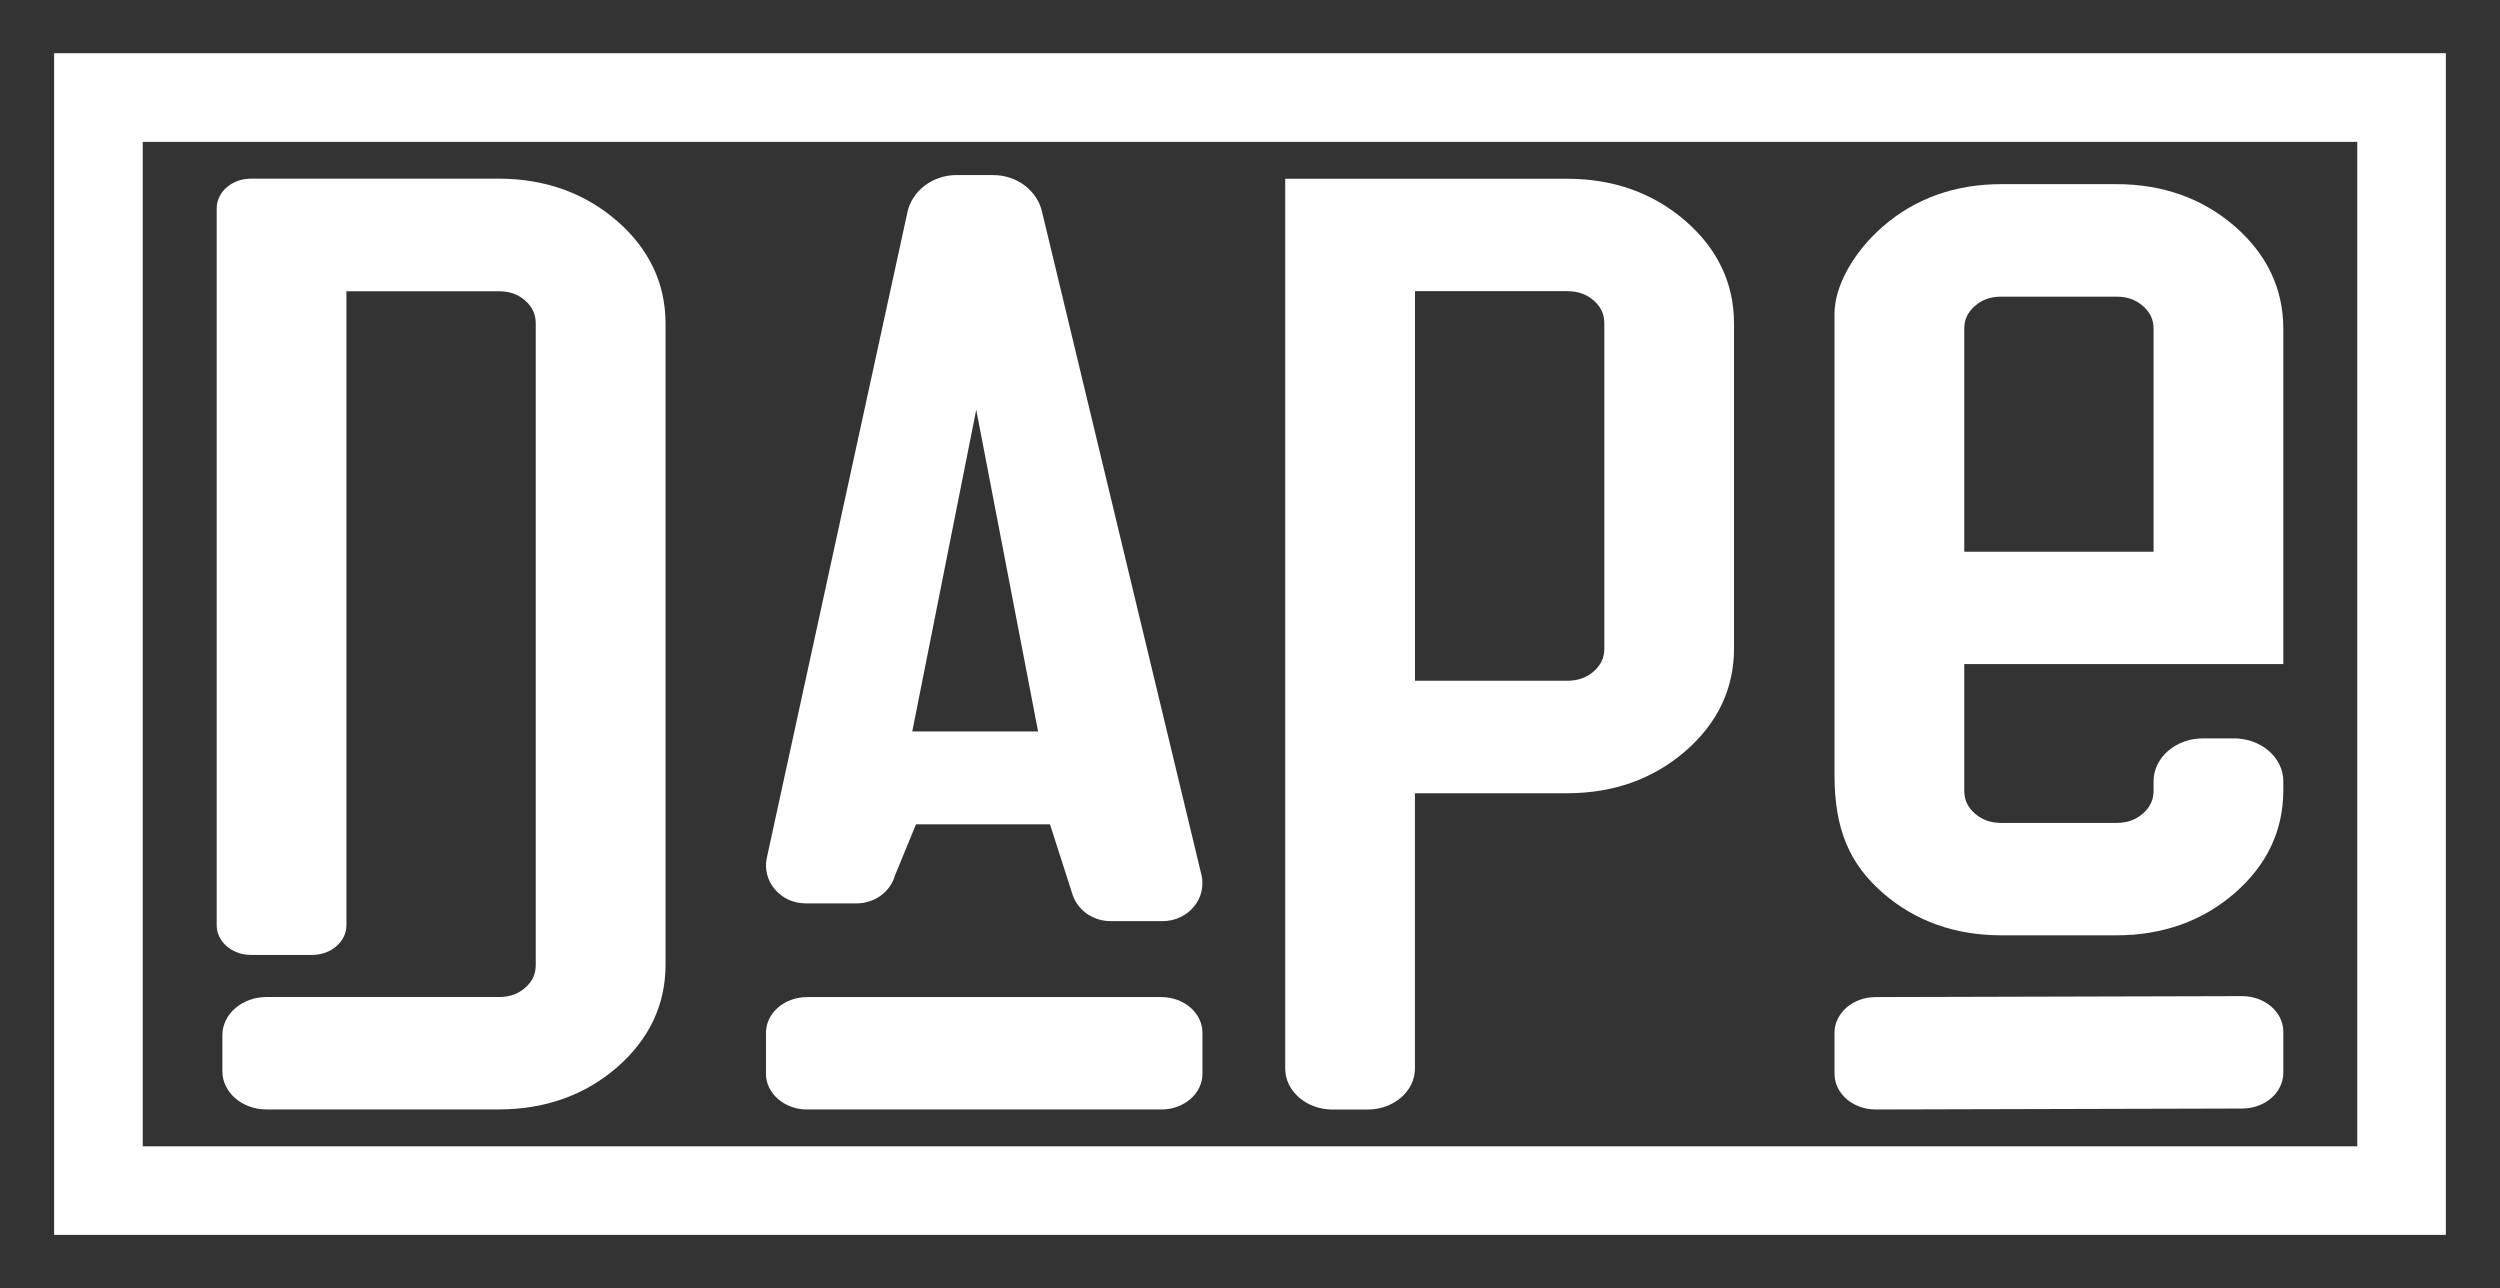
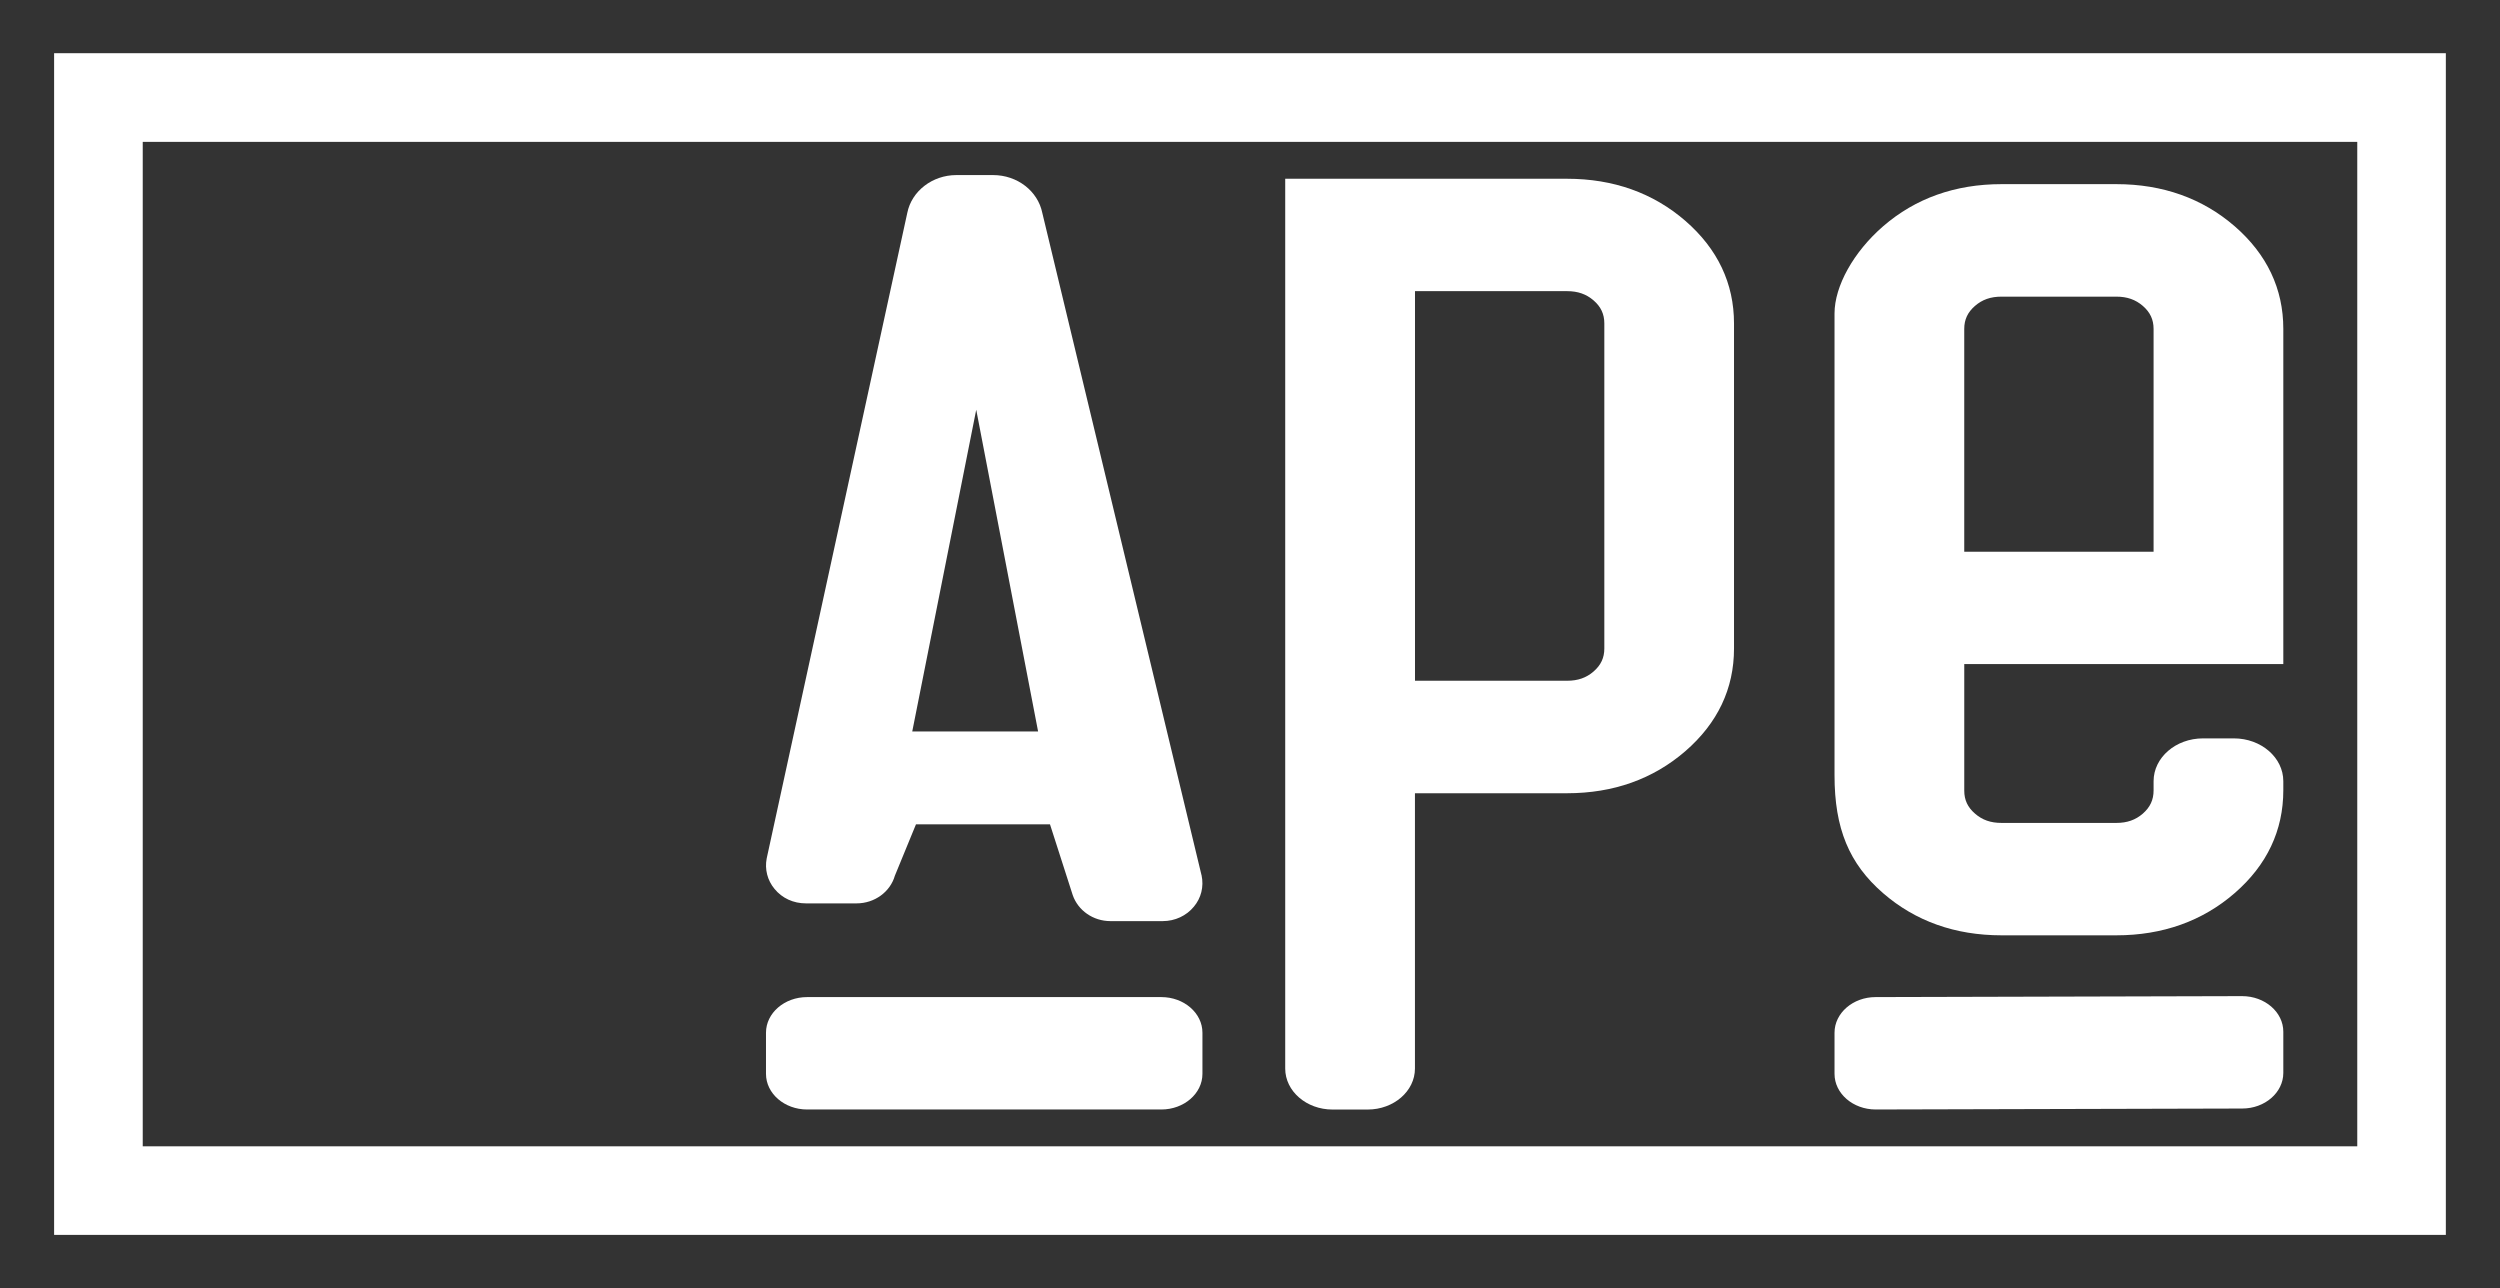
<svg xmlns="http://www.w3.org/2000/svg" viewBox="0 0 496.22 255.68" version="1.1" id="Ebene_1">
  <rect x="0" y="0" width="496.22" height="255.68" fill="#333333" stroke="none" />
  <defs>
    <style>
      .st0 {
        fill: #fff;
      }
    </style>
  </defs>
-   <path d="M122.45,43.84c-6.42-5.56-14.33-8.38-23.5-8.38h-49.15c-3.74,0-6.79,2.64-6.79,5.89v142.31c0,3.25,3.05,5.88,6.79,5.88h12.17c3.74,0,6.79-2.64,6.79-5.88V57.81h30.19c2.19,0,3.81.57,5.25,1.81,1.46,1.28,2.14,2.74,2.14,4.6v127.31c0,1.85-.67,3.29-2.11,4.54-1.46,1.27-3.09,1.83-5.27,1.83h-46.09c-4.81,0-8.73,3.39-8.73,7.56v7.19c0,4.17,3.92,7.56,8.73,7.56h46.09c9.2,0,17.11-2.81,23.51-8.36,6.39-5.57,9.63-12.41,9.63-20.33v-127.31c0-7.94-3.24-14.79-9.64-20.37h-.01Z" class="st0" />
  <path d="M238.48,173.69l-31.59-131.41c-.88-4.36-4.96-7.53-9.78-7.53h-7.28c-4.78,0-8.9,3.2-9.75,7.53l-27.9,128.1c-.42,2.15.14,4.36,1.55,6.05,1.51,1.86,3.76,2.88,6.23,2.88h10.06c3.59,0,6.68-2.29,7.6-5.49l4.19-10.2h26.6l4.51,14.04c1.06,3.06,4.05,5.17,7.49,5.17h10.38c2.43,0,4.71-1.06,6.19-2.88,1.41-1.69,2.01-3.91,1.51-6.26h-.01ZM181.07,145.19l12.7-63.86,12.28,63.86h-24.98Z" class="st0" />
  <path d="M230.51,197.91h-70.31c-4.5,0-8.16,3.17-8.16,7.07v8.17c0,3.9,3.66,7.07,8.16,7.07h70.31c4.5,0,8.16-3.17,8.16-7.07v-8.17c0-3.9-3.66-7.07-8.16-7.07Z" class="st0" />
  <path d="M311.04,35.48h-55.94v176.62c0,4.48,4.21,8.13,9.38,8.13h6.99c5.17,0,9.38-3.65,9.38-8.13v-54.65h30.19c9.18,0,17.08-2.81,23.49-8.36,6.4-5.55,9.65-12.4,9.65-20.36v-64.53c0-7.95-3.25-14.8-9.65-20.36-6.41-5.55-14.31-8.36-23.49-8.36h0ZM280.86,57.79h30.19c2.14,0,3.81.59,5.26,1.84,1.45,1.26,2.13,2.71,2.13,4.56v64.53c0,1.85-.68,3.3-2.13,4.56s-3.12,1.84-5.26,1.84h-30.19V57.79Z" class="st0" />
  <path d="M453.21,131.82v-66.55c0-7.95-3.25-14.8-9.65-20.36-6.41-5.55-14.31-8.36-23.49-8.36h-22.8c-9.18,0-17.08,2.81-23.49,8.36-5.86,5.08-9.65,11.88-9.65,17.31v91.67c0,10.55,2.89,17.54,9.65,23.4,6.4,5.55,14.3,8.36,23.49,8.36h22.8c9.18,0,17.09-2.82,23.5-8.39,6.4-5.56,9.64-12.43,9.64-20.4v-1.8c0-4.69-4.4-8.5-9.81-8.5h-6.13c-5.41,0-9.81,3.81-9.81,8.5v1.83c0,1.87-.68,3.33-2.13,4.6-1.45,1.26-3.12,1.85-5.26,1.85h-22.8c-2.14,0-3.81-.58-5.26-1.85-1.45-1.25-2.13-2.7-2.13-4.56v-25.12h63.33,0ZM397.27,58.88h22.8c2.14,0,3.81.59,5.26,1.84,1.45,1.26,2.13,2.71,2.13,4.56v44.23h-37.58v-44.23c0-1.85.68-3.3,2.13-4.56,1.45-1.26,3.12-1.84,5.26-1.84h0Z" class="st0" />
  <path d="M445.03,197.72l-72.74.19c-4.5,0-8.16,3.17-8.16,7.07v8.17c0,3.9,3.66,7.07,8.18,7.07l72.74-.19c4.5,0,8.16-3.17,8.16-7.07v-8.17c0-3.9-3.66-7.07-8.18-7.07Z" class="st0" />
  <path d="M467.89,28.16v199.37H28.33V28.16h439.55M485.48,10.56H10.74v234.55h474.73V10.56h.01Z" class="st0" />
</svg>